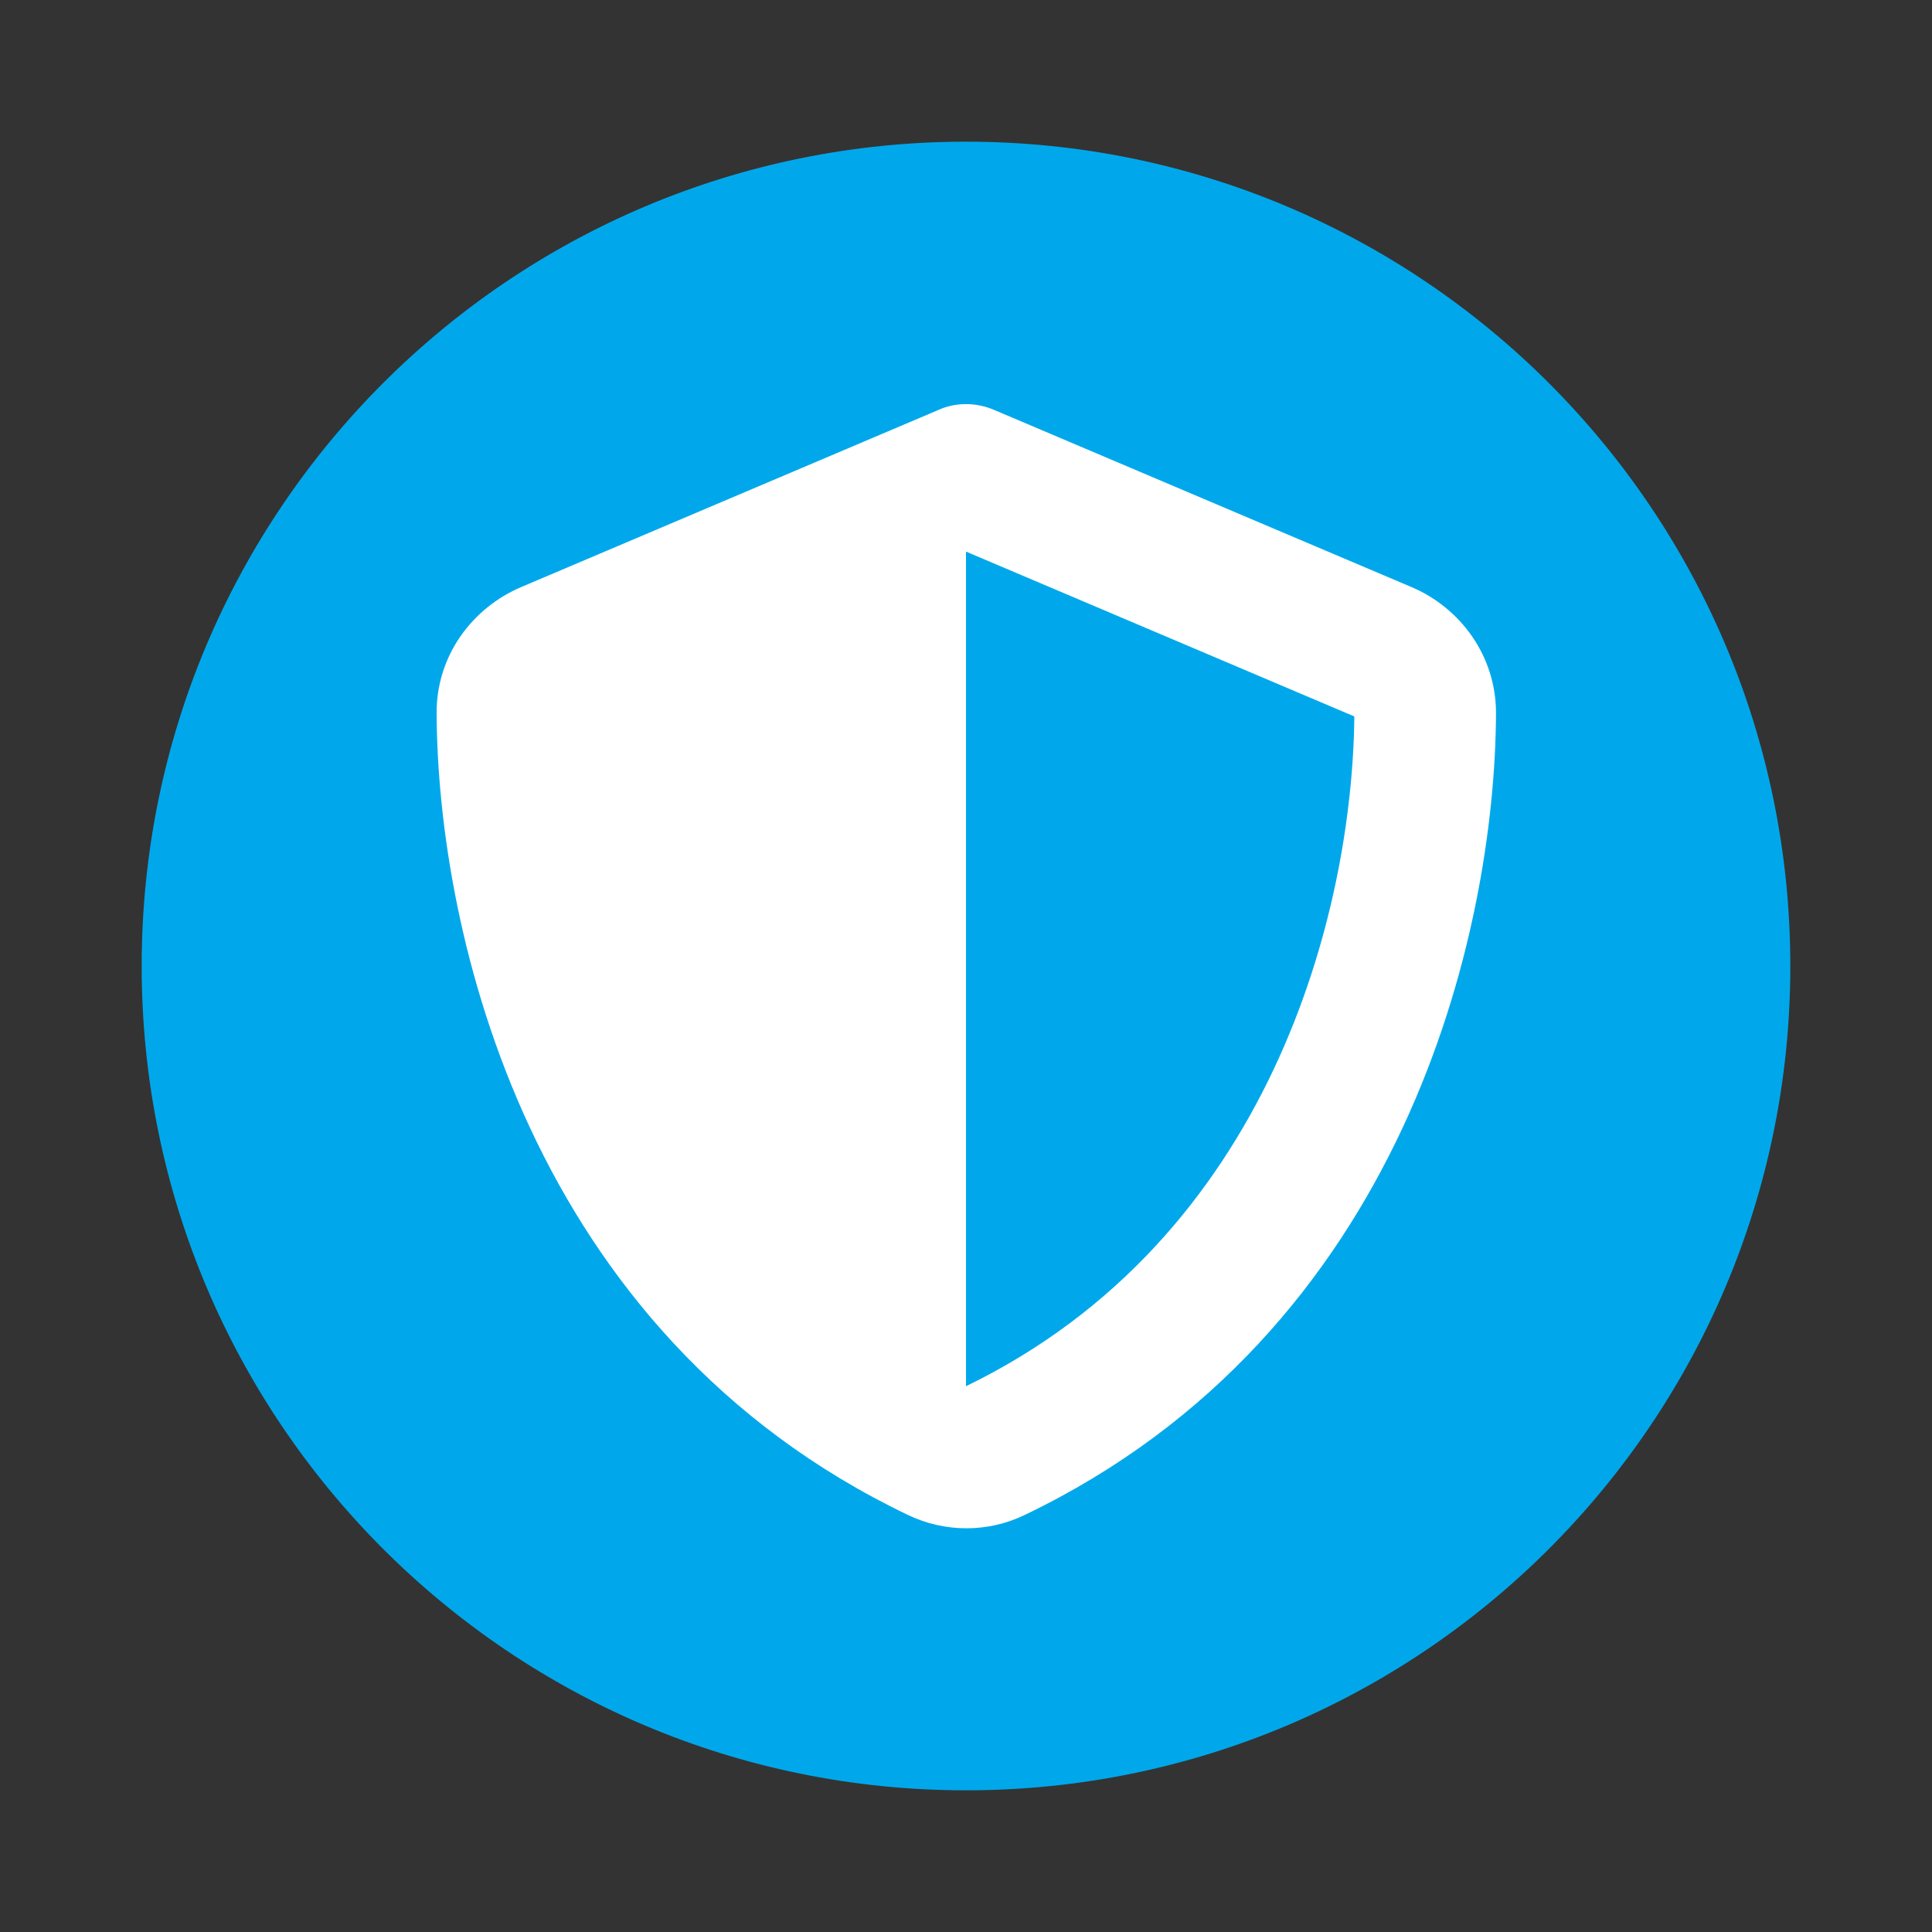
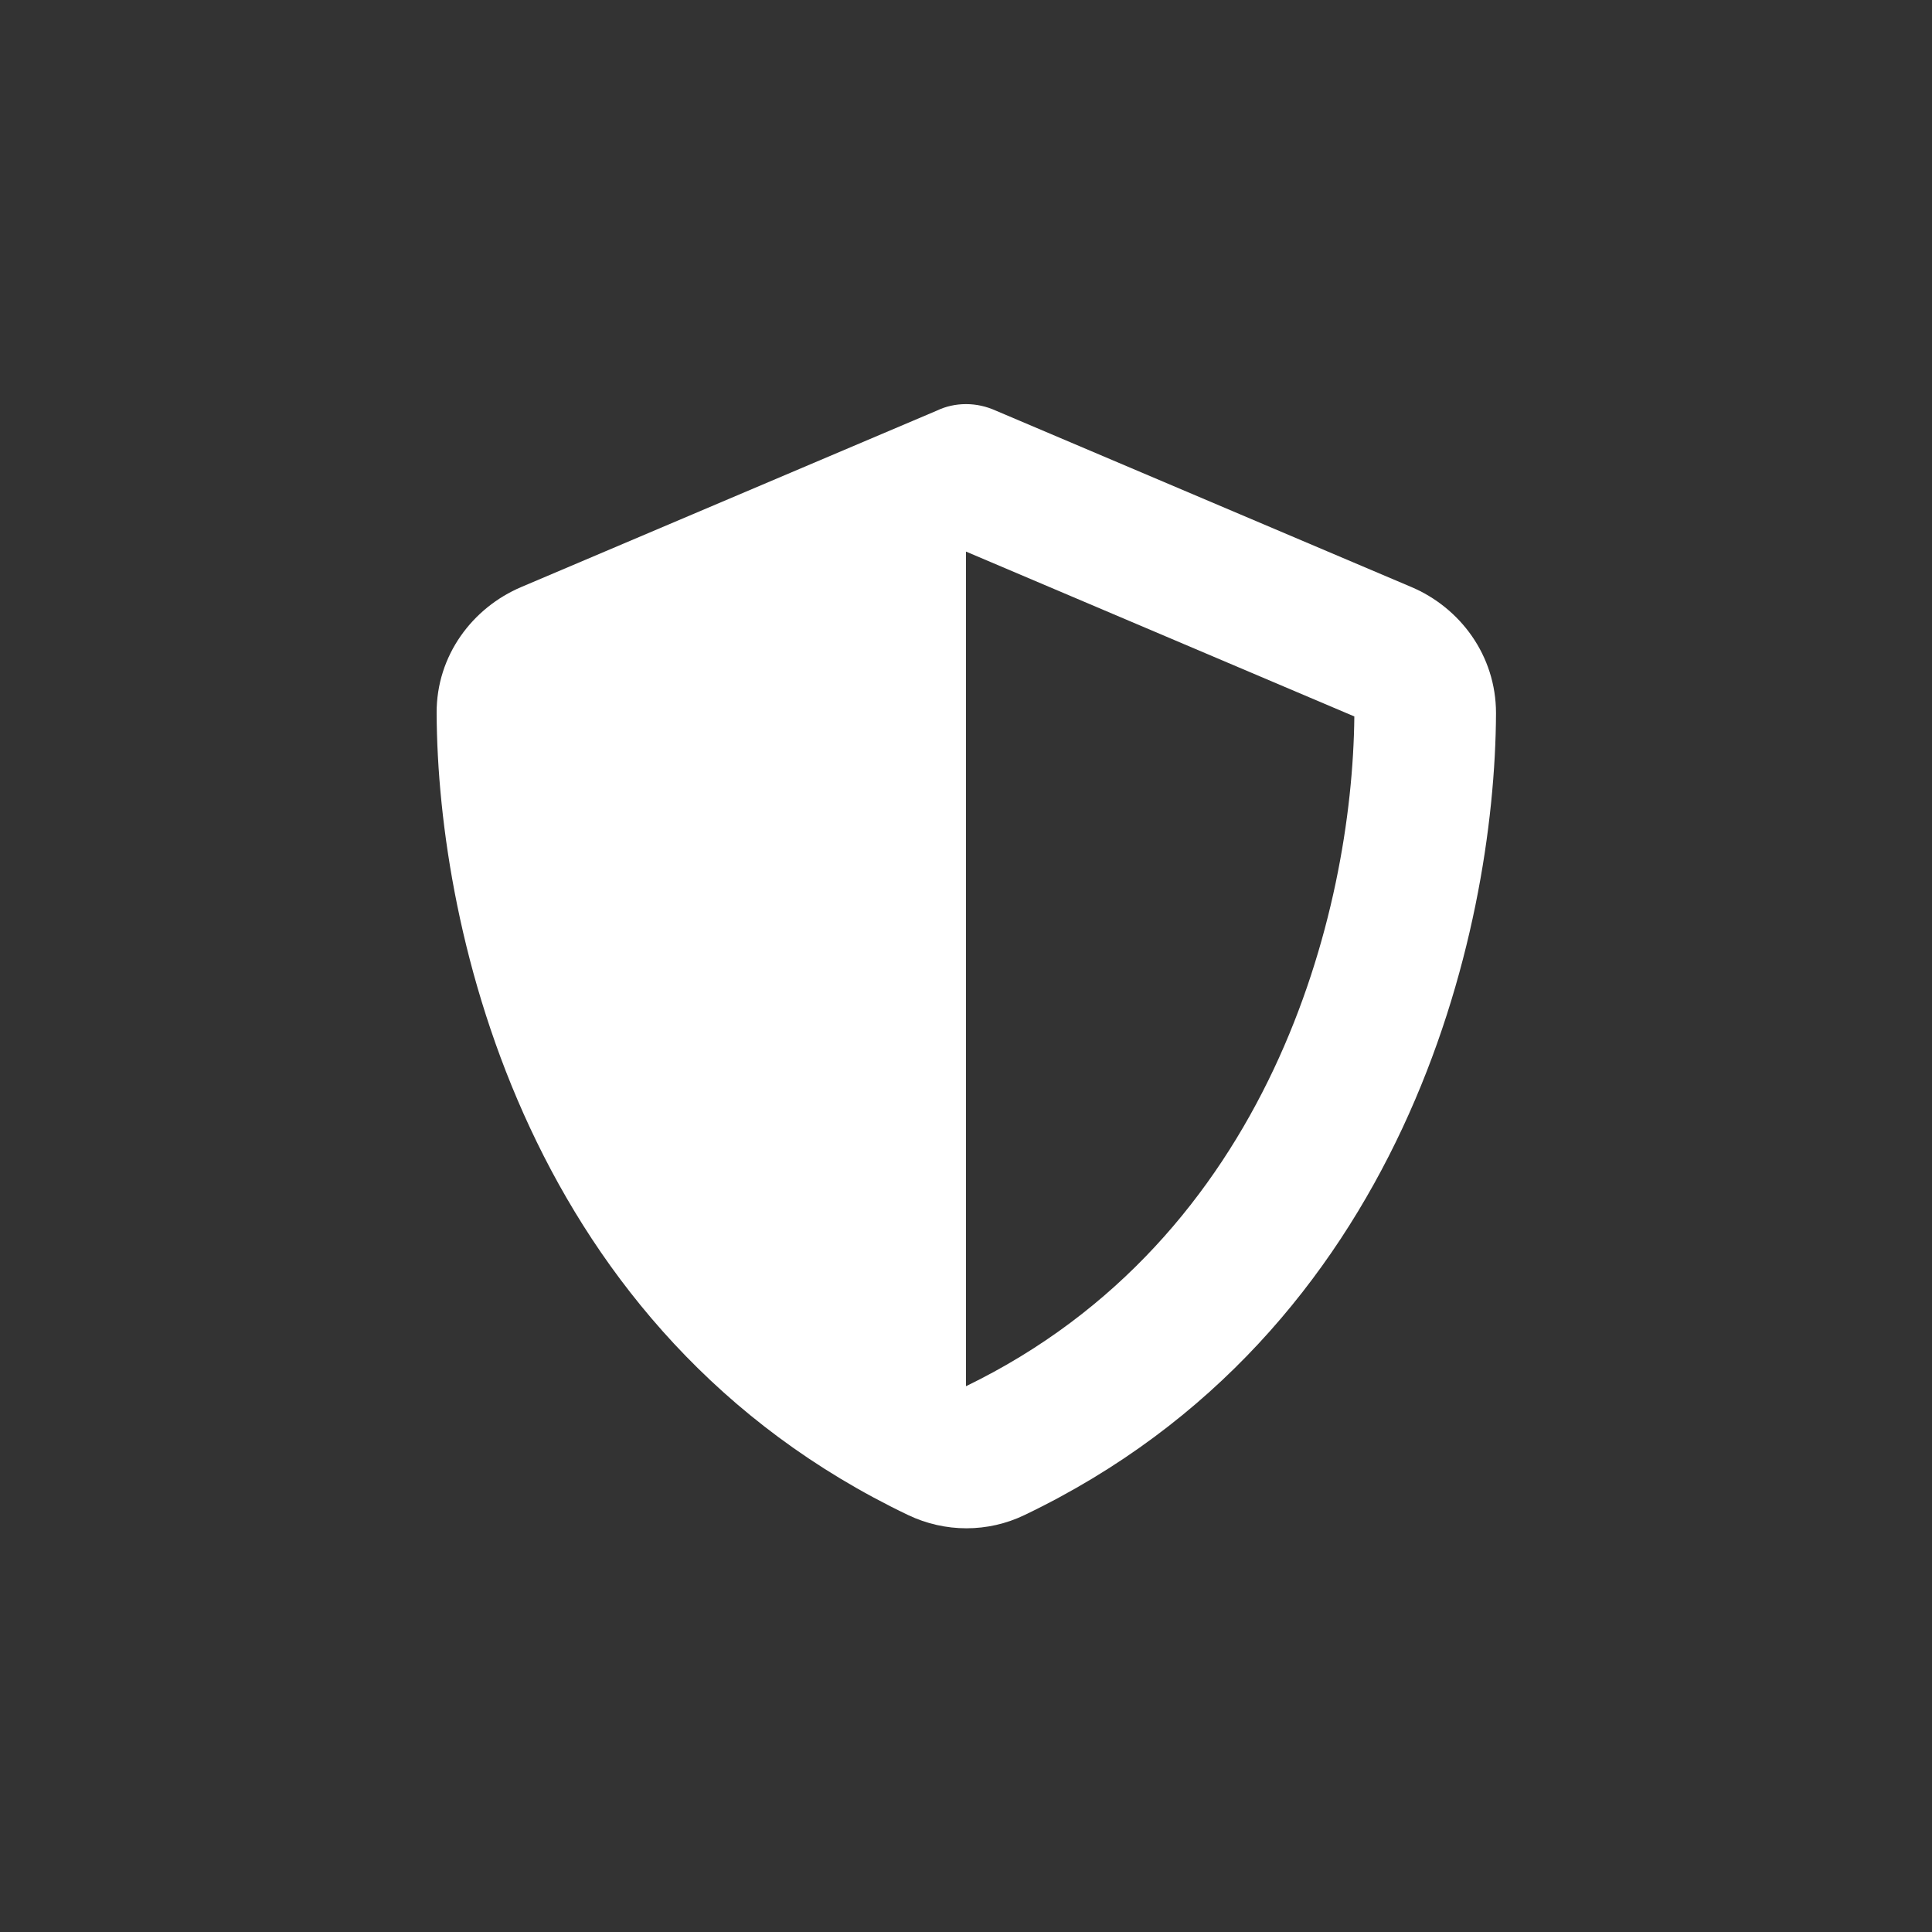
<svg xmlns="http://www.w3.org/2000/svg" version="1.1" id="Layer_1" x="0px" y="0px" viewBox="0 0 600 600" style="enable-background:new 0 0 600 600;" xml:space="preserve">
  <rect x="0" y="0" width="600" height="600" fill="#333333" stroke="none" />
  <style type="text/css">
	.st0{fill:#00A8EB;}
	.st1{fill:#FFFFFF;}
</style>
-   <path class="st0" d="M44,300C44,158.6,158.6,44,300,44s256,114.6,256,256S441.4,556,300,556S44,441.4,44,300z" />
  <path class="st1" d="M300,125.5c3.2,0,6.3,0.7,9.2,2l129.1,54.8c15.1,6.4,26.3,21.2,26.3,39.2c-0.3,68-28.3,192.4-146.4,249  c-11.4,5.5-24.7,5.5-36.2,0c-118.1-56.5-146.1-181-146.4-249c-0.1-18,11.2-32.8,26.3-39.2l129.1-54.8  C293.7,126.2,296.8,125.5,300,125.5z M300,171.3v259.2c94.6-45.9,120-147.2,120.6-208L300,171.3L300,171.3z" />
</svg>